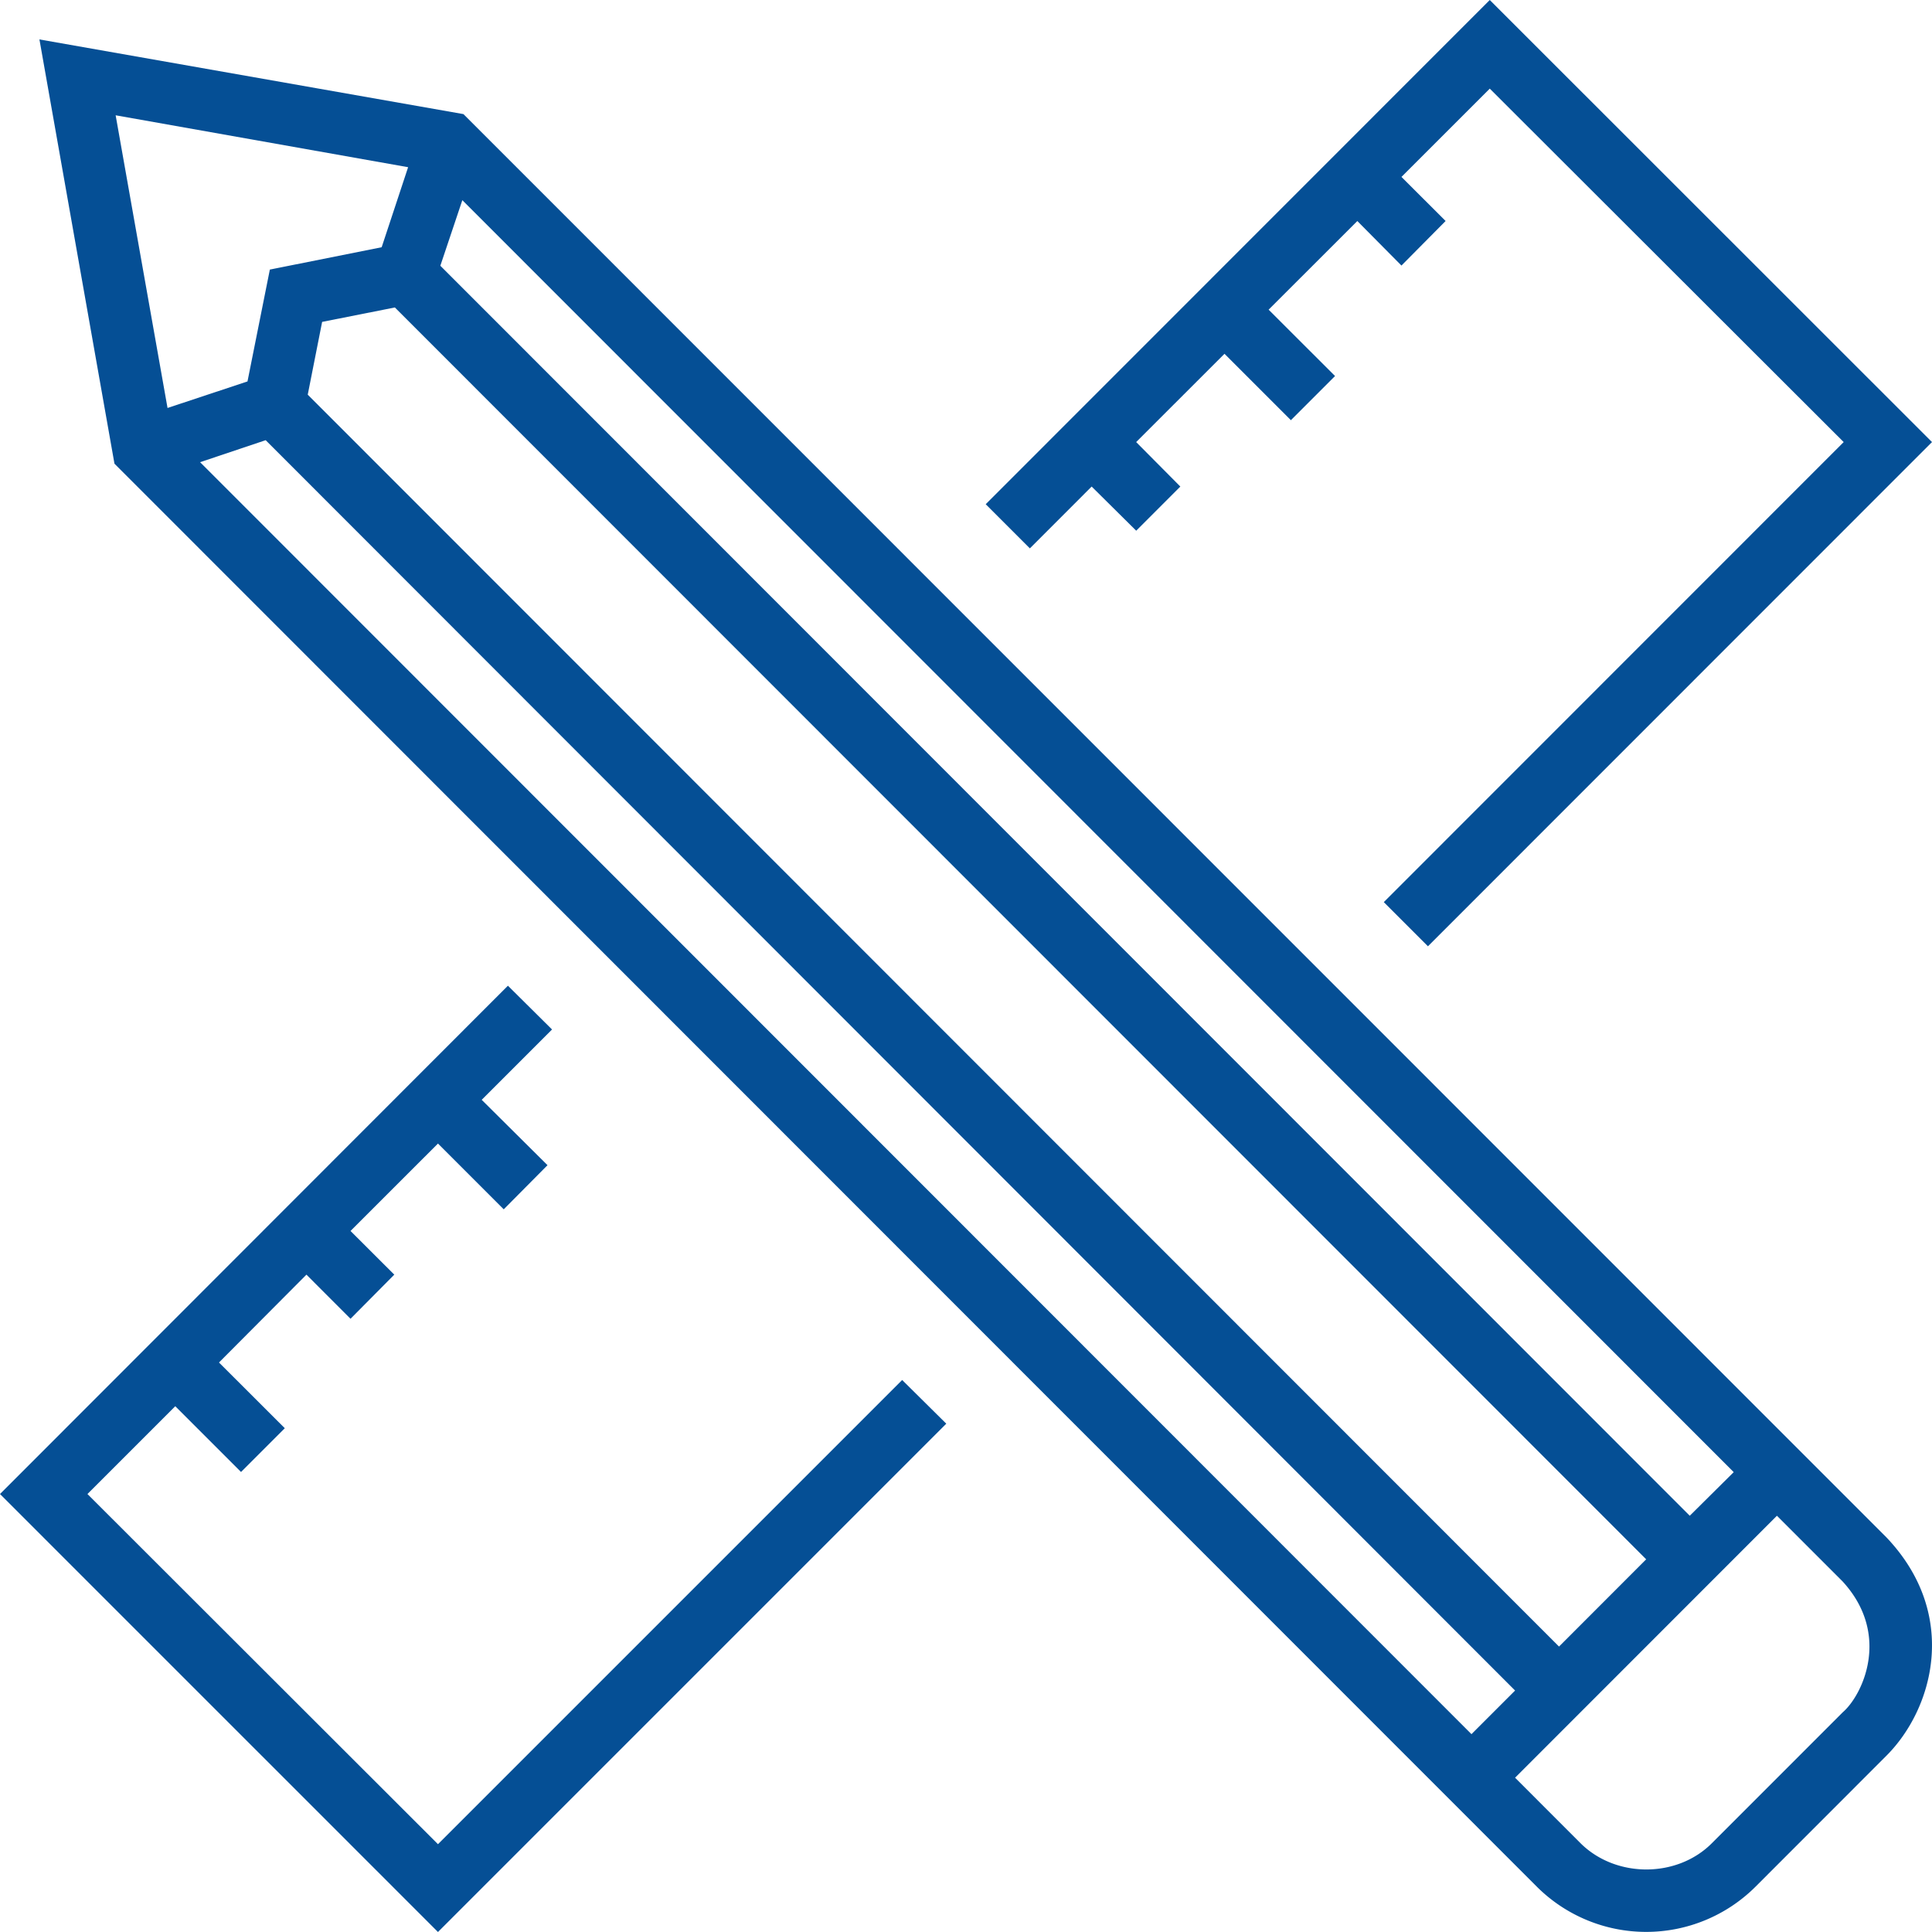
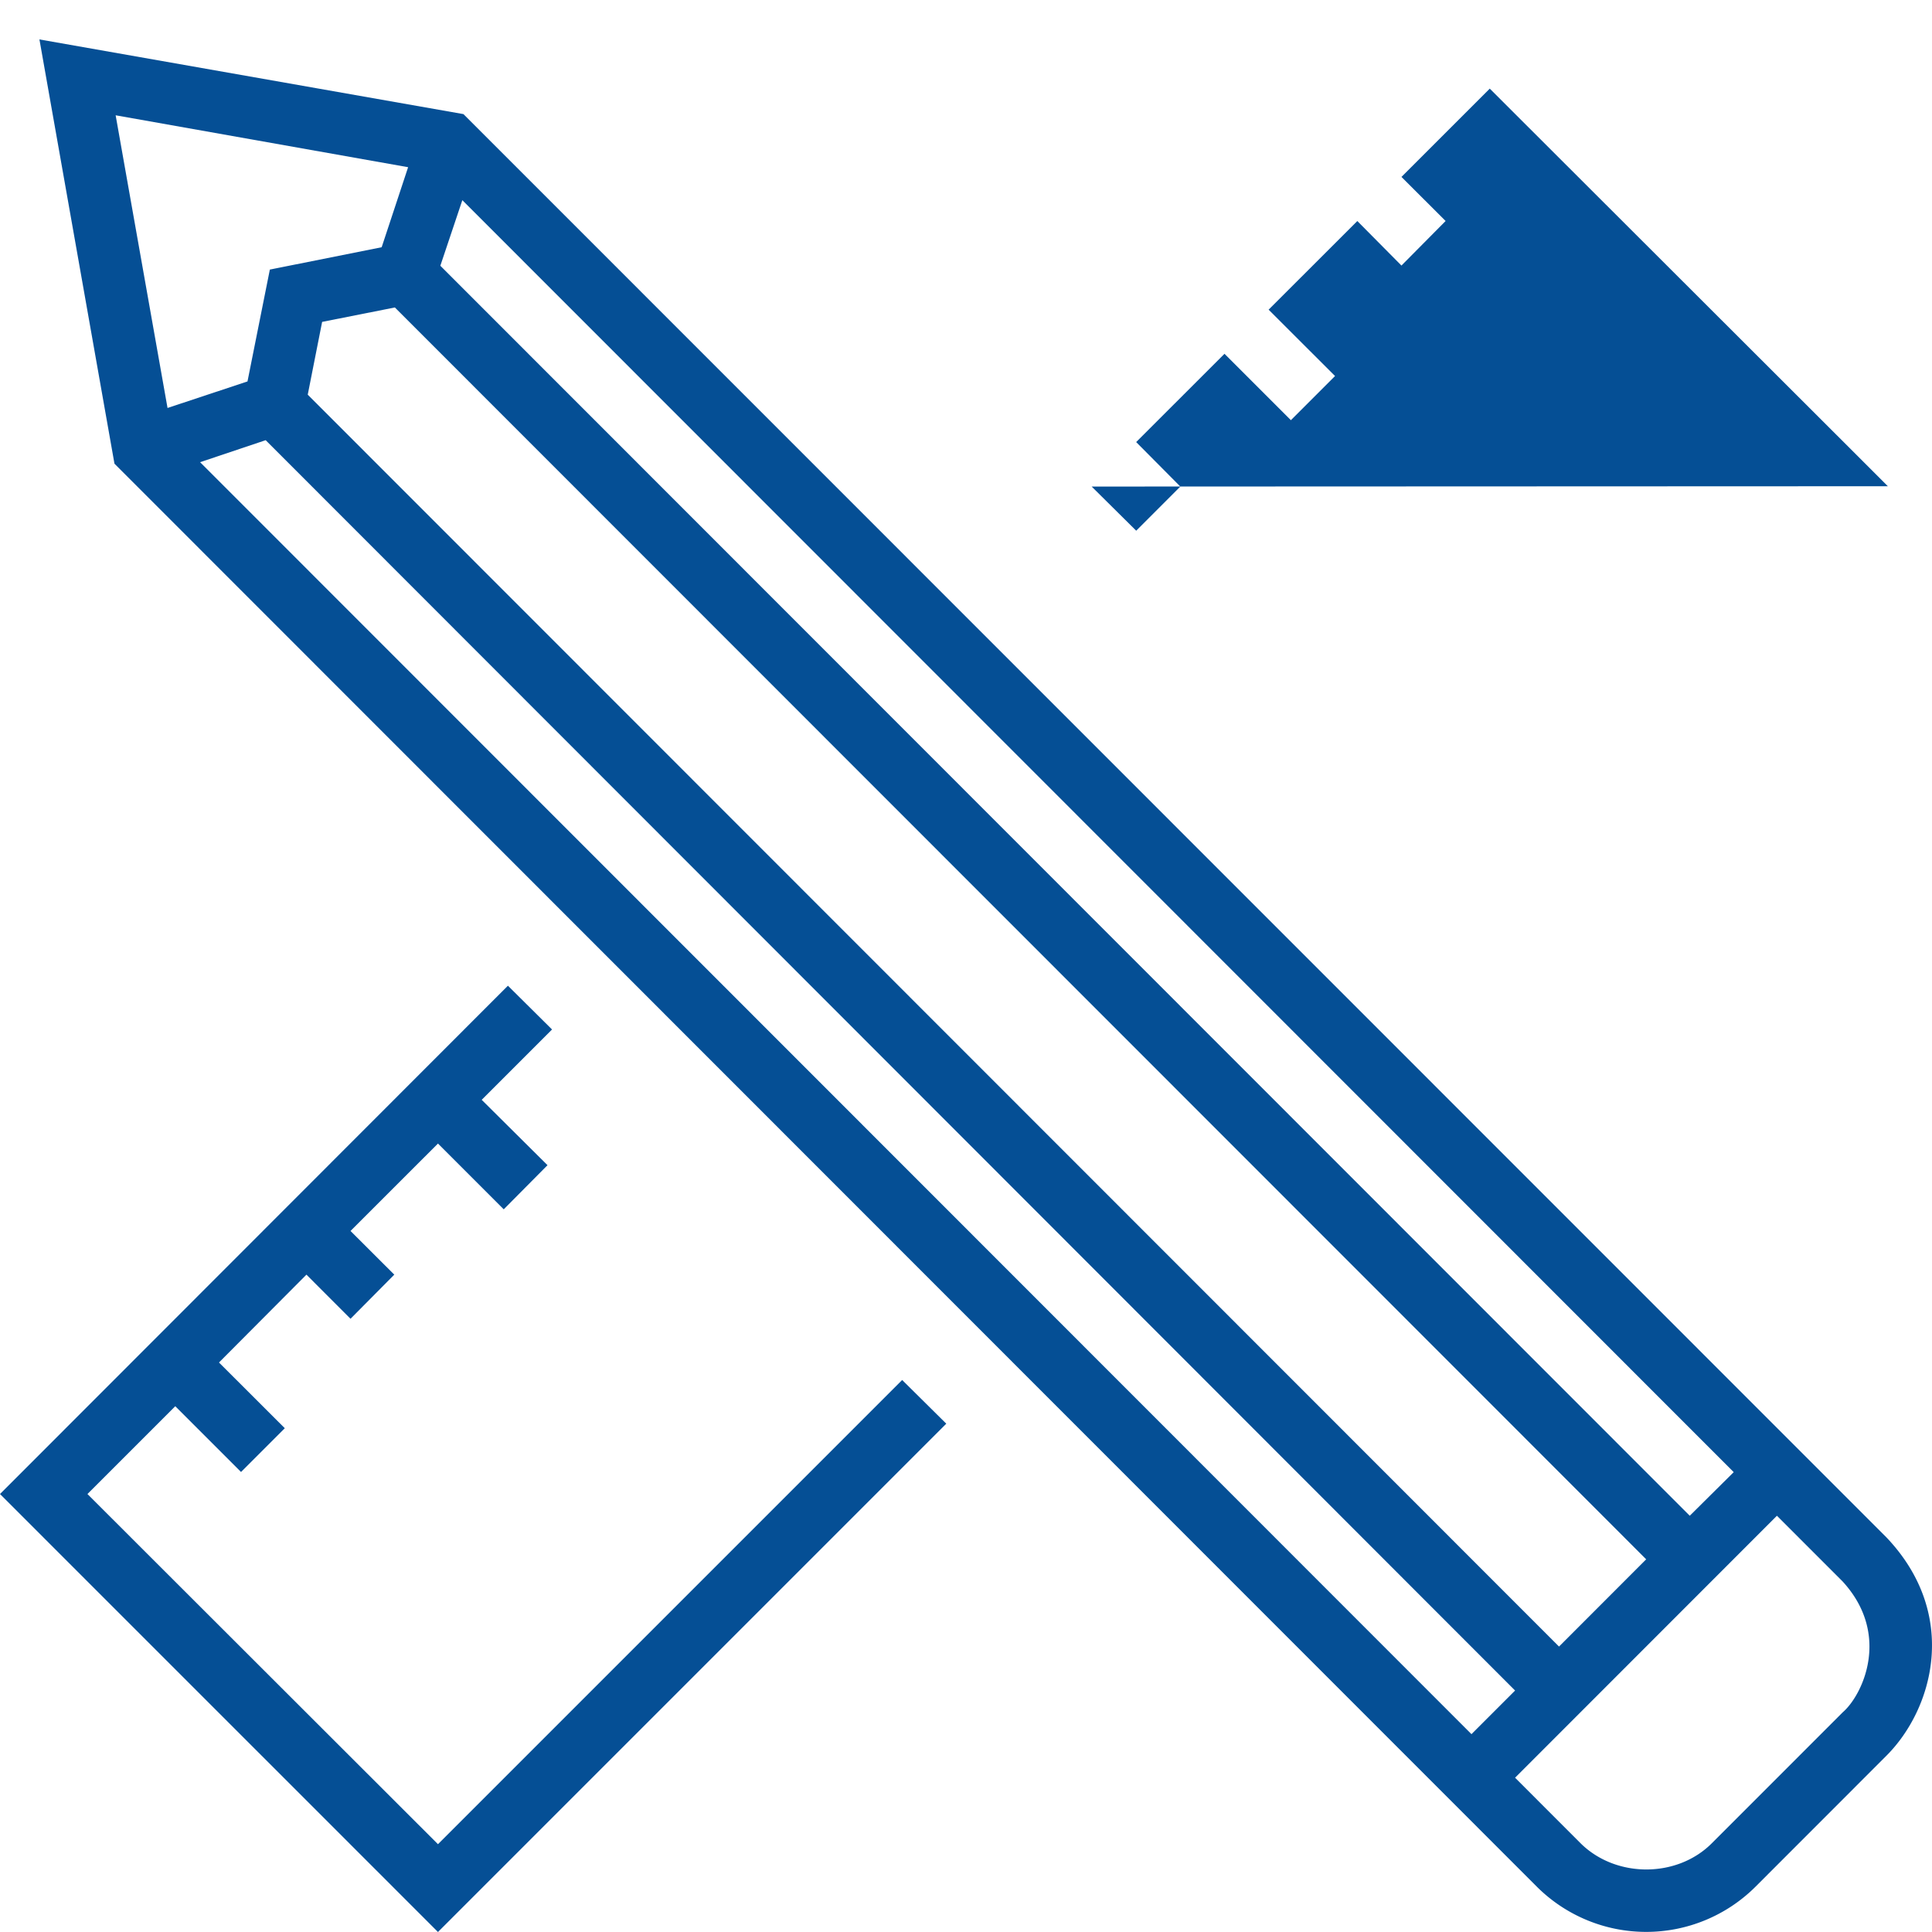
<svg xmlns="http://www.w3.org/2000/svg" width="49" height="49" viewBox="0 0 49 49">
  <title>Group 2</title>
  <g fill="#054F95" fill-rule="evenodd">
-     <path d="M47.844 38.991L11.754 2.894 1 1l1.903 10.76 36.08 36.096a3.927 3.927 0 0 0 5.536 0l3.325-3.327c1.192-1.192 1.855-3.586 0-5.538zM6.738 11.164l31.688 31.712-1.106 1.106-32.245-32.26 1.663-.558zM39.54 41.76L7.805 10.01l.365-1.846 1.845-.366 31.736 31.75-2.21 2.212zm3.316-3.317L11.168 6.74l.558-1.663 32.245 32.26-1.115 1.106zM10.351 4.24L9.68 6.27l-2.836.567-.567 2.837-2.028.673-1.316-7.423 7.42 1.317zM46.74 43.424l-3.326 3.327c-.884.884-2.431.884-3.325 0l-1.663-1.664 6.641-6.644 1.663 1.663c1.24 1.347.51 2.885.01 3.318zM11.108 46.773l-8.89-8.881 2.227-2.227 1.668 1.668 1.11-1.11-1.669-1.667 2.218-2.228 1.118 1.119L10 32.328 8.89 31.22l2.218-2.217 1.668 1.668 1.11-1.119-1.669-1.658 1.784-1.784L12.882 25 0 37.892 11.108 49 24 36.108 22.881 35zM27.687 12.34l1.13 1.12 1.119-1.12-1.12-1.128 2.24-2.239 1.684 1.684 1.12-1.12-1.685-1.683 2.25-2.248 1.119 1.129 1.12-1.13-1.12-1.118 2.24-2.239 8.976 8.964L35.096 22.88 36.216 24 49 11.212 37.784 0 25 12.788l1.12 1.12z" />
+     <path d="M47.844 38.991L11.754 2.894 1 1l1.903 10.76 36.08 36.096a3.927 3.927 0 0 0 5.536 0l3.325-3.327c1.192-1.192 1.855-3.586 0-5.538zM6.738 11.164l31.688 31.712-1.106 1.106-32.245-32.26 1.663-.558zM39.54 41.76L7.805 10.01l.365-1.846 1.845-.366 31.736 31.75-2.21 2.212zm3.316-3.317L11.168 6.74l.558-1.663 32.245 32.26-1.115 1.106zM10.351 4.24L9.68 6.27l-2.836.567-.567 2.837-2.028.673-1.316-7.423 7.42 1.317zM46.74 43.424l-3.326 3.327c-.884.884-2.431.884-3.325 0l-1.663-1.664 6.641-6.644 1.663 1.663c1.24 1.347.51 2.885.01 3.318zM11.108 46.773l-8.89-8.881 2.227-2.227 1.668 1.668 1.11-1.11-1.669-1.667 2.218-2.228 1.118 1.119L10 32.328 8.89 31.22l2.218-2.217 1.668 1.668 1.11-1.119-1.669-1.658 1.784-1.784L12.882 25 0 37.892 11.108 49 24 36.108 22.881 35zM27.687 12.34l1.13 1.12 1.119-1.12-1.12-1.128 2.24-2.239 1.684 1.684 1.12-1.12-1.685-1.683 2.25-2.248 1.119 1.129 1.12-1.13-1.12-1.118 2.24-2.239 8.976 8.964l1.12 1.12z" />
  </g>
</svg>